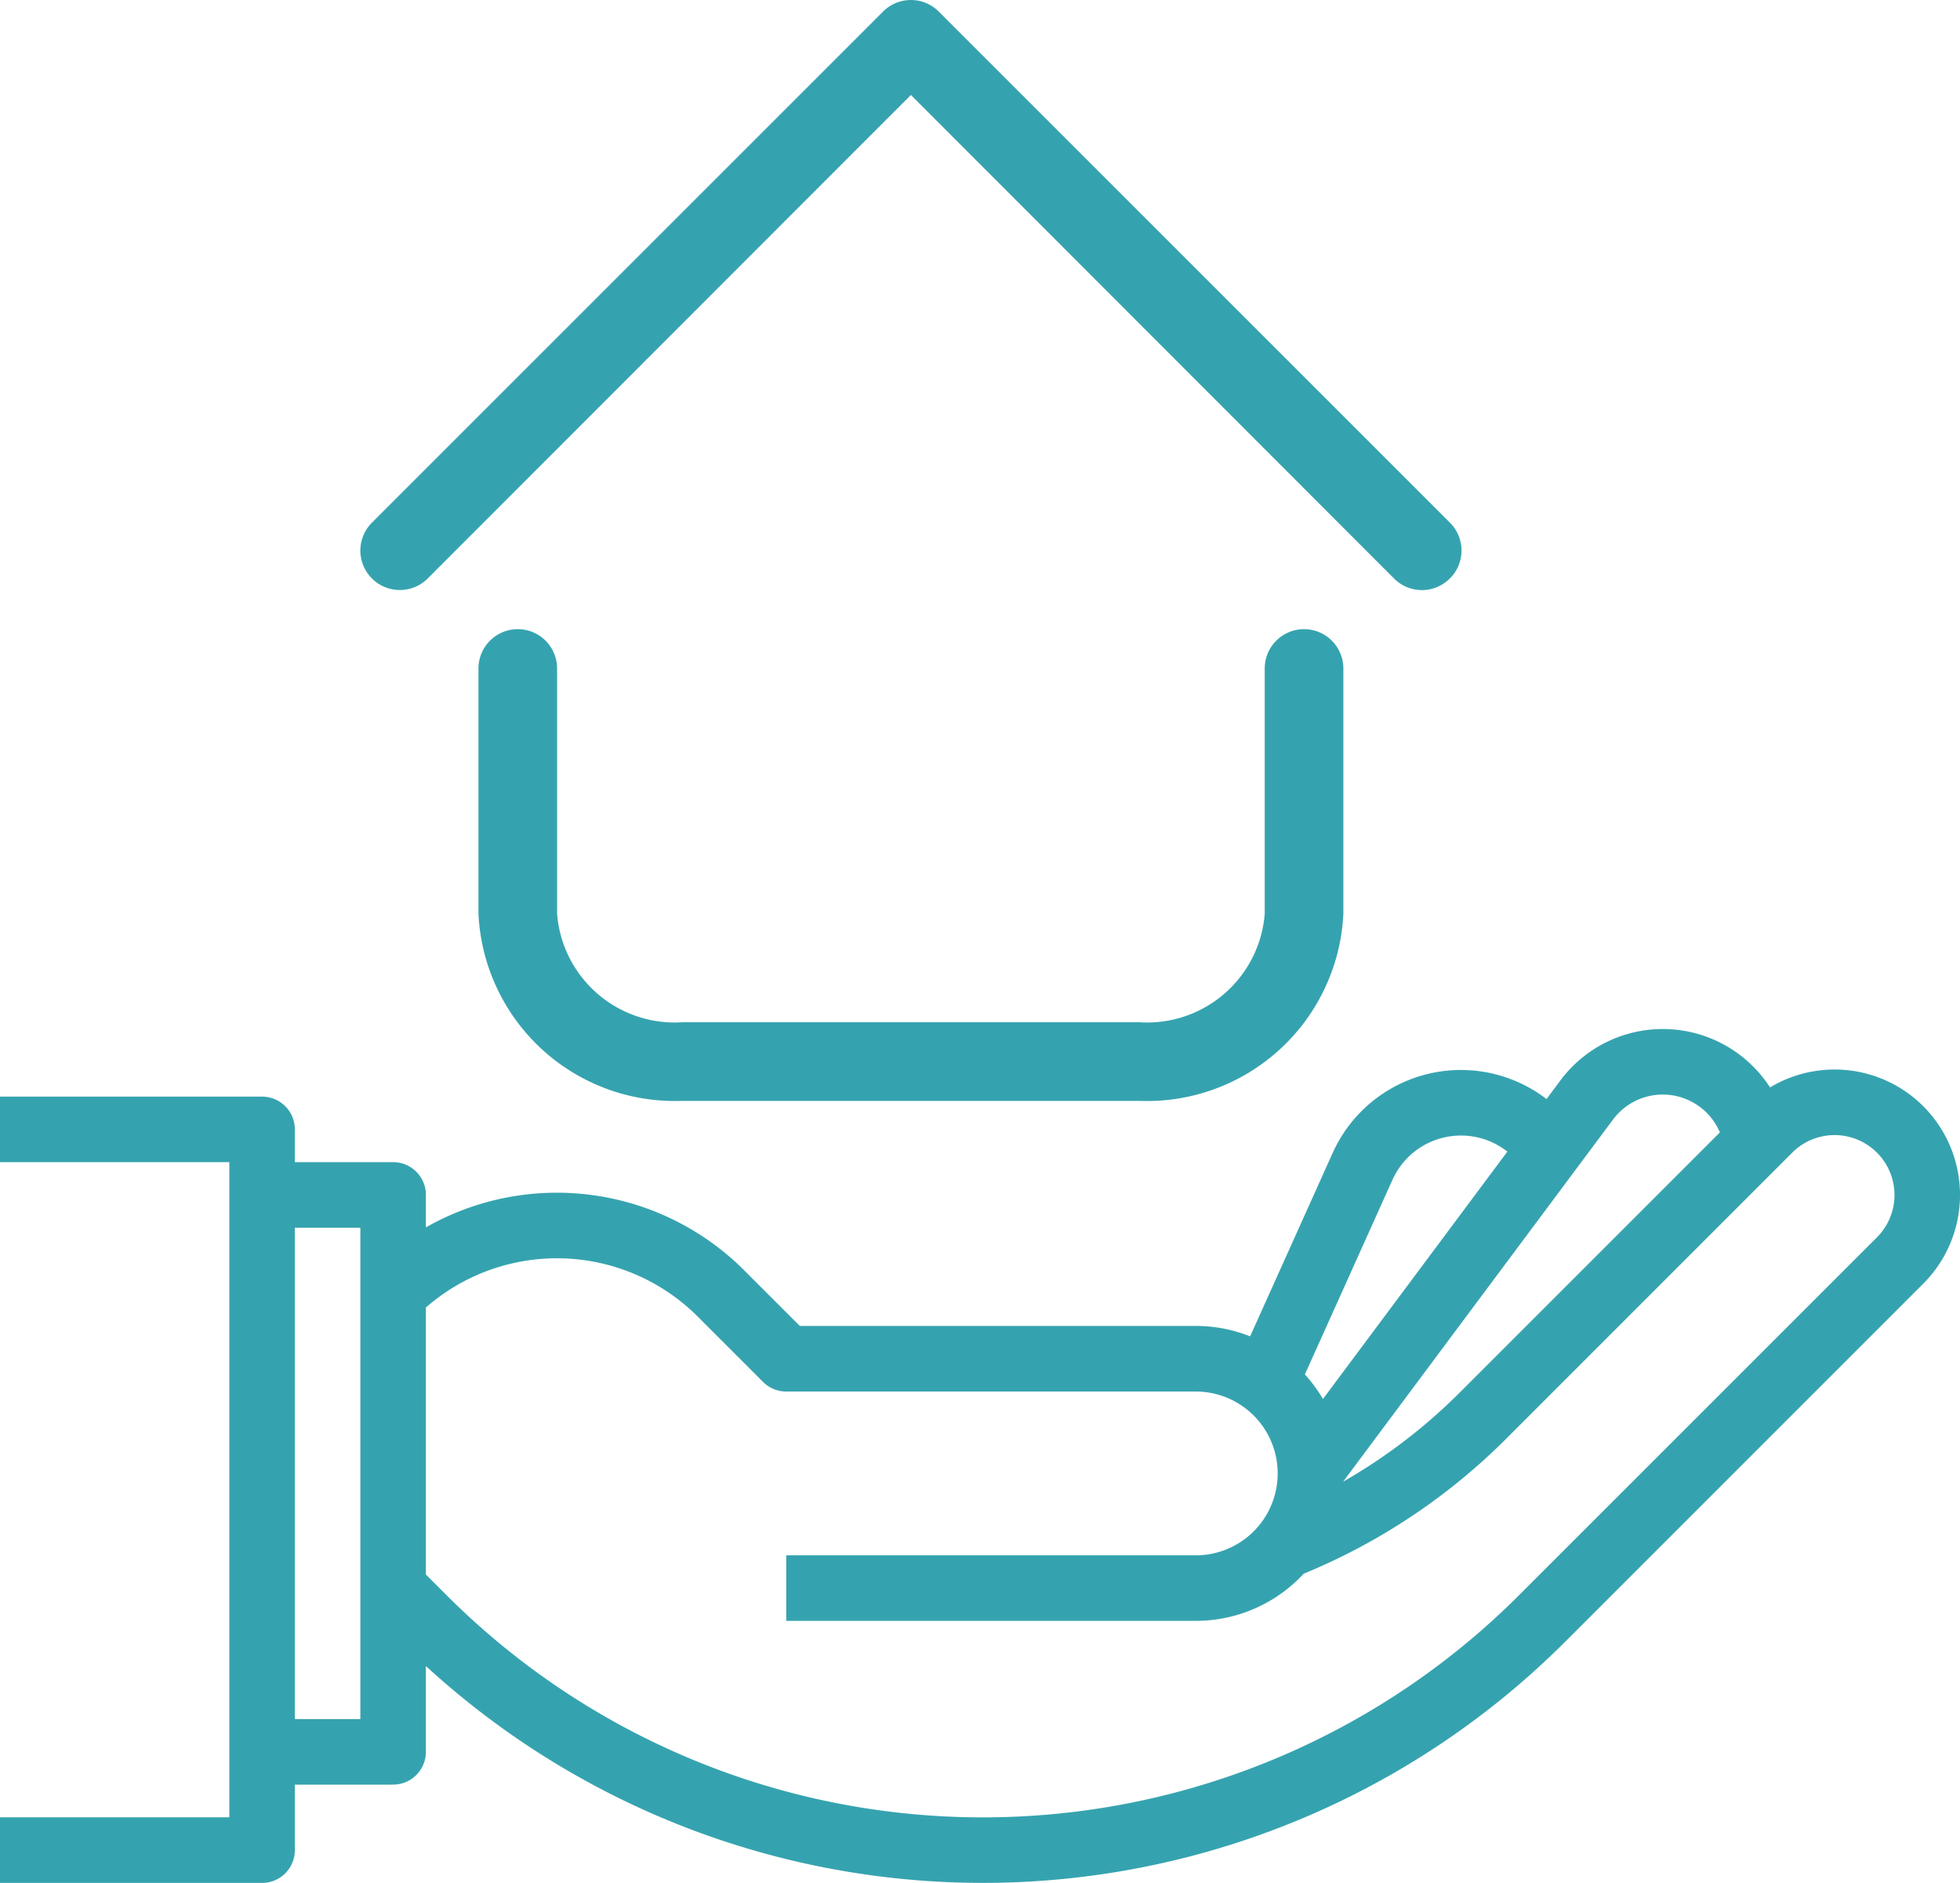
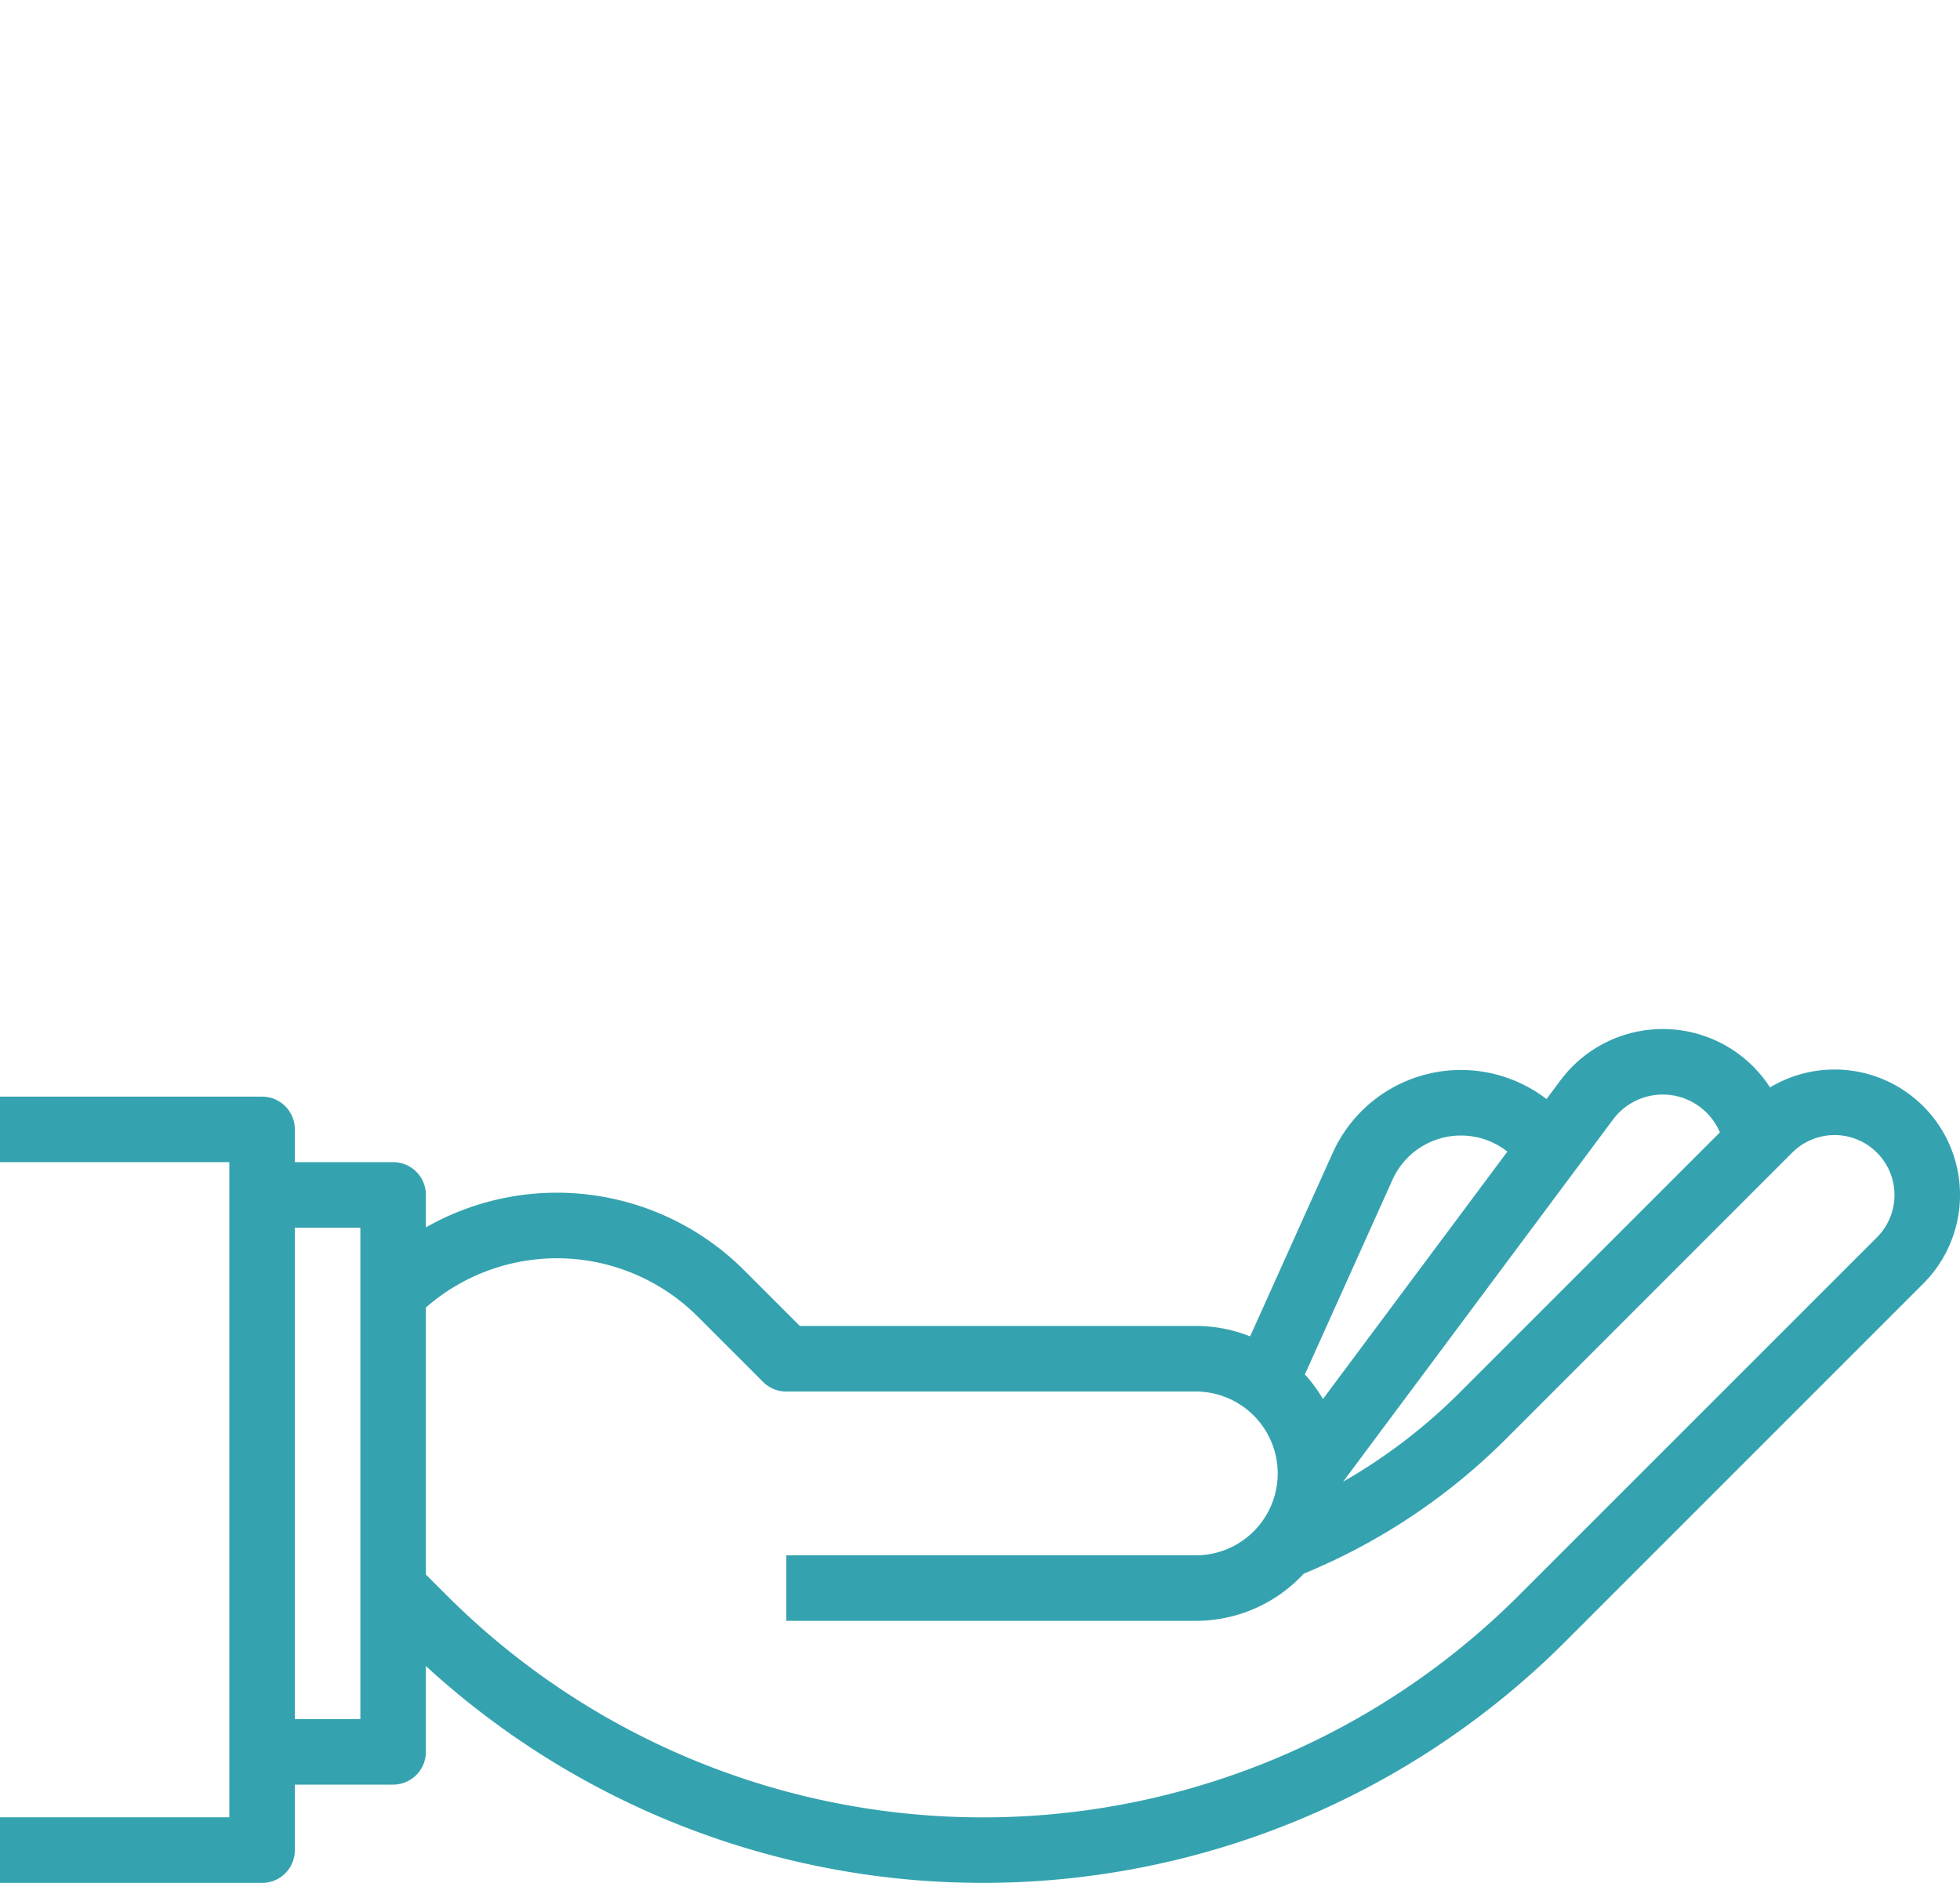
<svg xmlns="http://www.w3.org/2000/svg" id="Grupo_139" data-name="Grupo 139" width="190" height="182.542" viewBox="0 0 190 182.542">
  <defs>
    <clipPath id="clip-path">
      <rect id="Rectángulo_1103" data-name="Rectángulo 1103" width="190" height="182.542" fill="#35a3af" />
    </clipPath>
  </defs>
  <g id="Grupo_138" data-name="Grupo 138" clip-path="url(#clip-path)">
-     <path id="Trazado_259" data-name="Trazado 259" d="M163.547,106.727H119.189a19.054,19.054,0,0,1-19.74-18.14V64.808a3.811,3.811,0,0,1,7.622,0v23.78a11.433,11.433,0,0,0,12.119,10.518h44.359a11.433,11.433,0,0,0,12.119-10.518V64.808a3.811,3.811,0,1,1,7.622,0v23.78a19.054,19.054,0,0,1-19.74,18.14m30.068-50.647a3.811,3.811,0,0,0,.022-5.389l-.022-.022L144.074,1.128a3.811,3.811,0,0,0-5.389-.022l-.022.022L89.121,50.669a3.826,3.826,0,1,0,5.411,5.411L141.368,9.207,188.2,56.081a3.811,3.811,0,0,0,5.389.022l.022-.022" transform="translate(-53.067 0)" fill="#35a3af" />
    <path id="Trazado_260" data-name="Trazado 260" d="M28.582,330.921v-6.352h9.527a3.176,3.176,0,0,0,3.176-3.176v-8.32a79.841,79.841,0,0,0,110.447-2.362L186.438,276a12.158,12.158,0,0,0-14.853-19.023,12.376,12.376,0,0,0-20.32-.678l-1.346,1.807a13.627,13.627,0,0,0-20.489,4.717q-.124.249-.239.5l-8.006,17.79a14.21,14.21,0,0,0-5.272-1.012H77.533l-5.421-5.421a25.673,25.673,0,0,0-30.827-4.134v-3.148a3.176,3.176,0,0,0-3.176-3.176H28.582v-3.176a3.176,3.176,0,0,0-3.176-3.176H0v6.351H22.23v63.515H0V334.1H25.406a3.176,3.176,0,0,0,3.176-3.176m135.71-72.387a6.007,6.007,0,0,1,2.433,2.8l-25.2,25.2a53.739,53.739,0,0,1-11.323,8.662L156.358,260.1a6.009,6.009,0,0,1,7.934-1.566m-29.308,7.4a7.279,7.279,0,0,1,9.625-3.651c.09.041.179.083.268.127a7.289,7.289,0,0,1,1.245.792l-17.877,23.984a14.36,14.36,0,0,0-1.751-2.386ZM67.621,279.179l6.351,6.352a3.176,3.176,0,0,0,2.246.93h39.7a7.939,7.939,0,1,1,0,15.879h-39.7v6.352h39.7a14.251,14.251,0,0,0,10.464-4.572,59.983,59.983,0,0,0,19.64-13.1L173.735,263.3a5.807,5.807,0,0,1,8.213,8.213L147.24,306.22a73.494,73.494,0,0,1-103.935,0l-2.02-2.02V278.314a19.3,19.3,0,0,1,26.336.865M34.933,318.218H28.582V270.582h6.351Z" transform="translate(0 -151.555)" fill="#35a3af" />
  </g>
</svg>